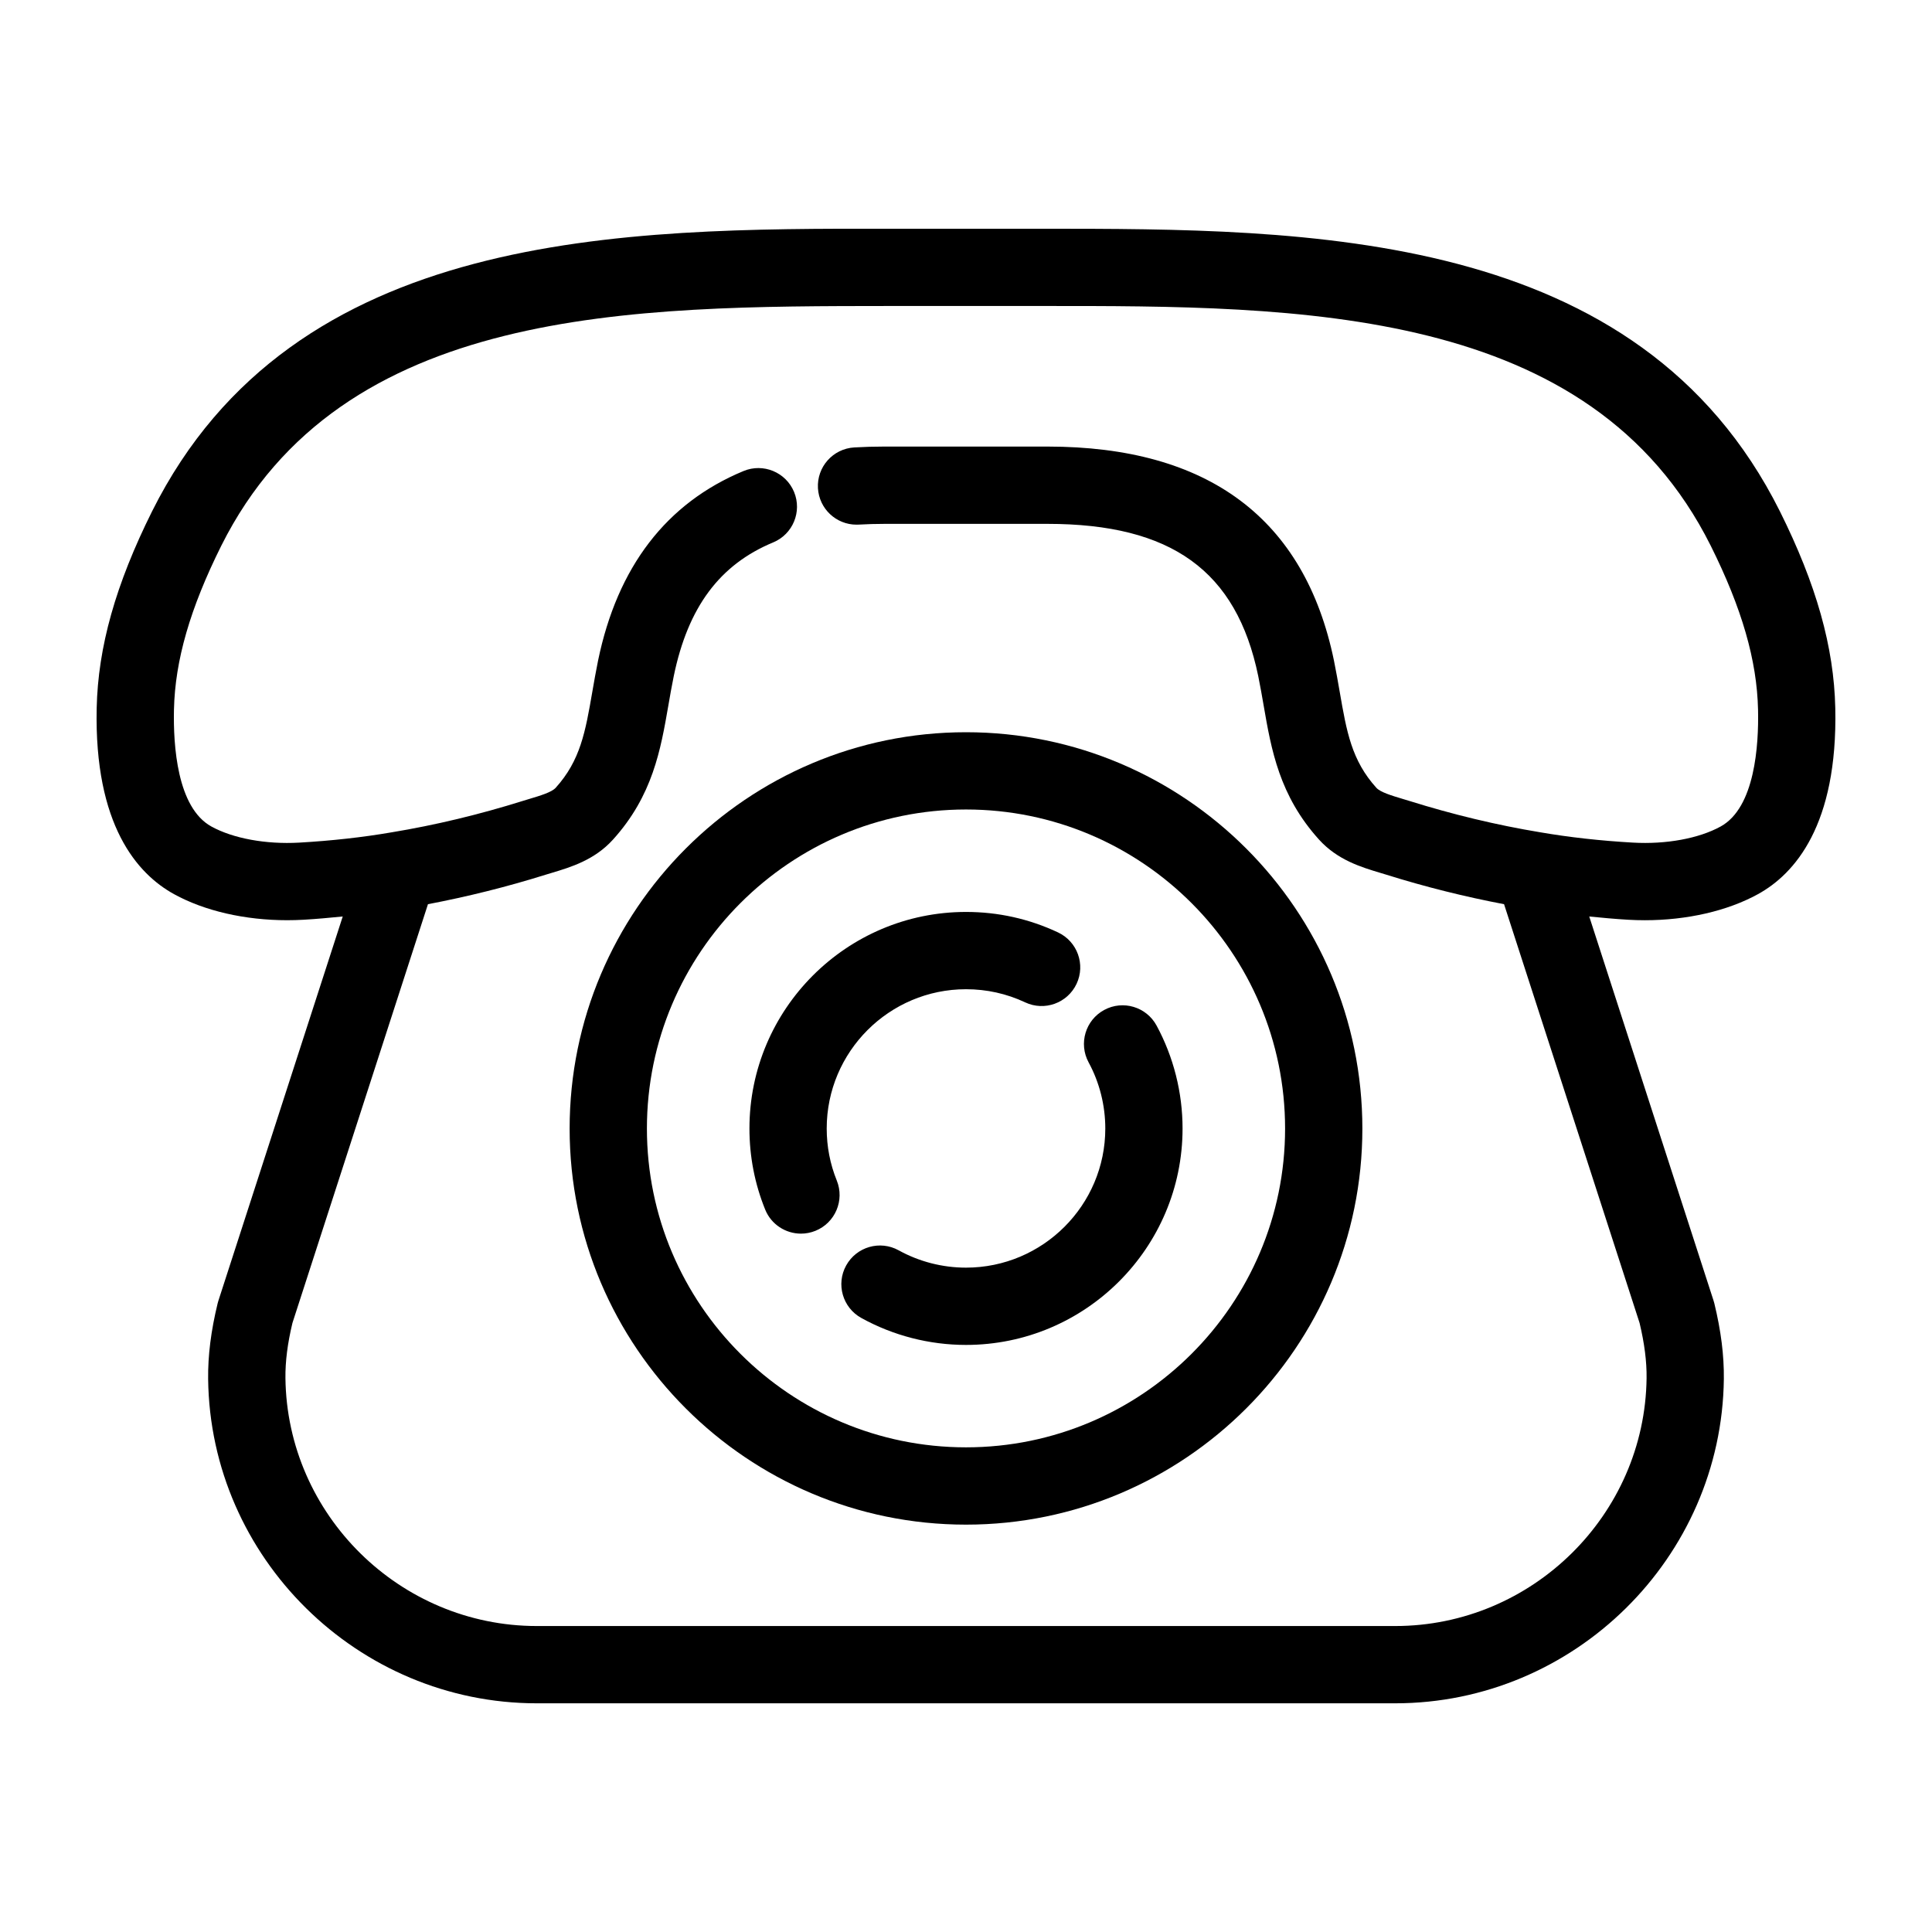
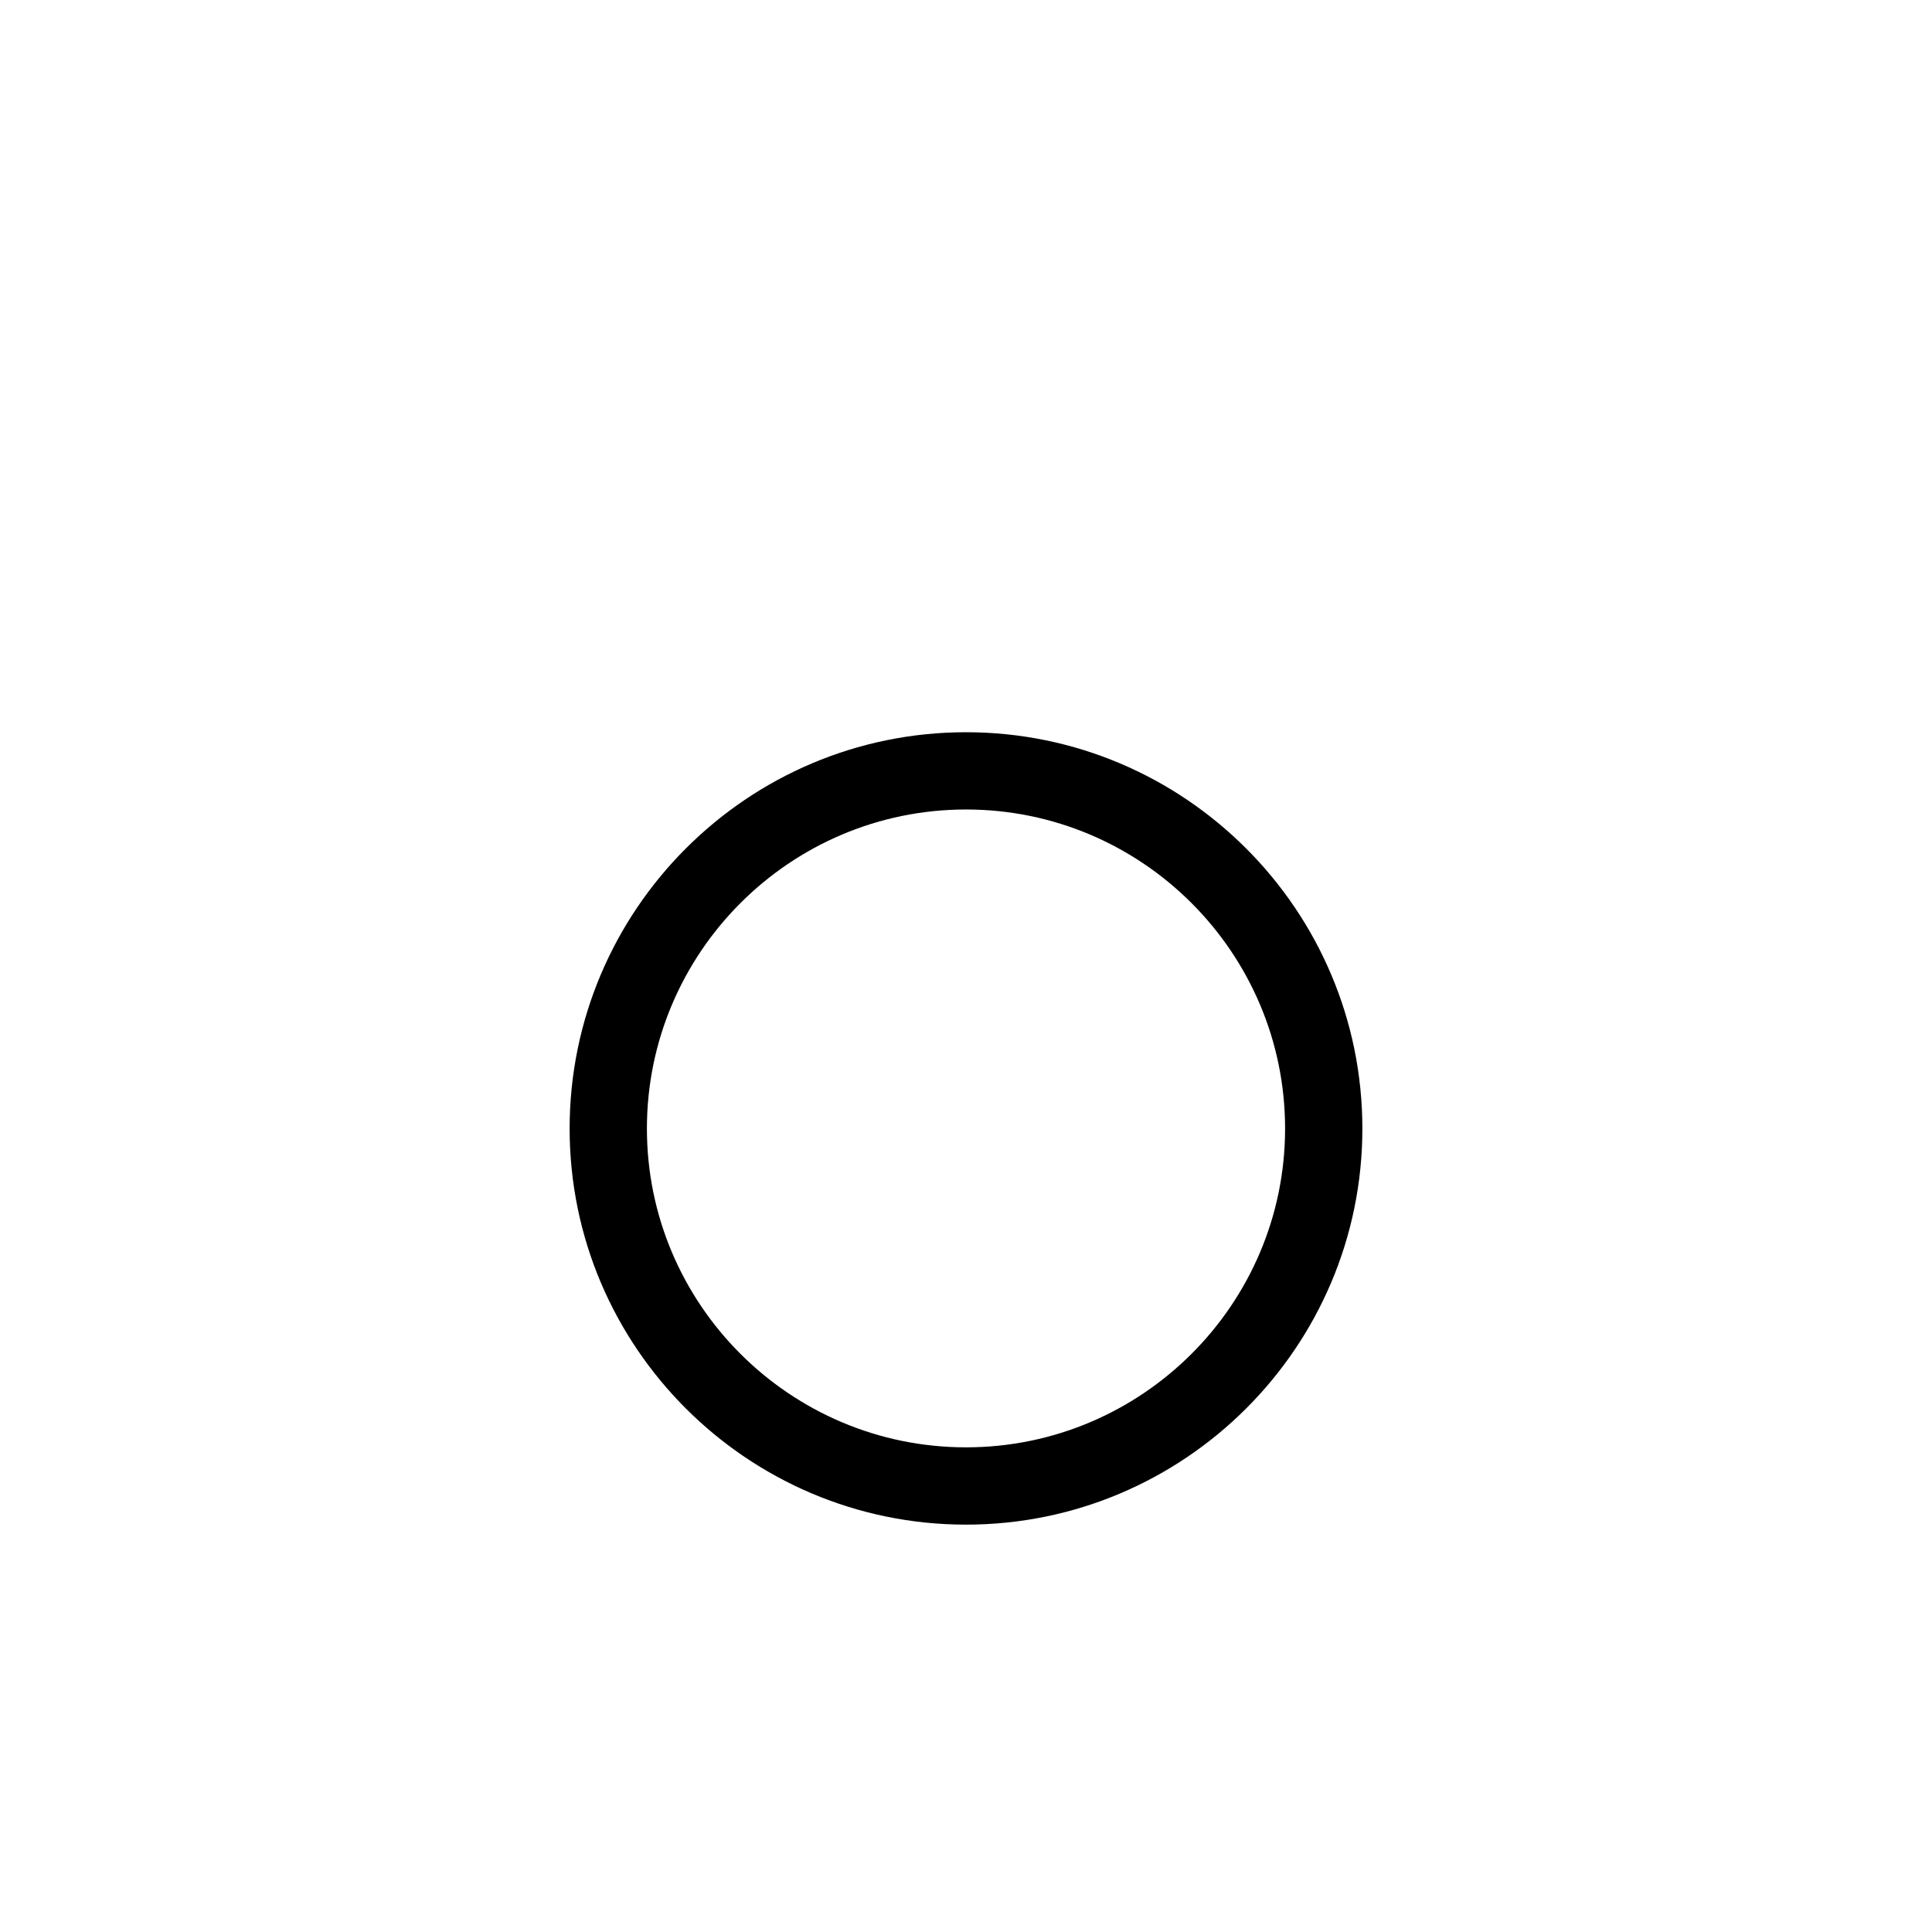
<svg xmlns="http://www.w3.org/2000/svg" enable-background="new 0 0 100 100" viewBox="0 0 100 100">
-   <path d="M9.008,46.281c1.582,0.871,3.678,1.349,5.855,1.349c0.281,0,0.564-0.008,0.847-0.024c0.691-0.039,1.361-0.104,2.03-0.169  l-6.433,19.879c-0.015,0.047-0.029,0.094-0.041,0.142c-0.346,1.421-0.507,2.703-0.493,3.92c0.11,9.255,7.742,16.785,17.013,16.785  H50h22.213c9.271,0,16.903-7.53,17.013-16.785c0.014-1.216-0.147-2.499-0.493-3.919c-0.012-0.048-0.025-0.095-0.041-0.142  l-6.433-19.879c0.669,0.065,1.339,0.13,2.029,0.169c0.284,0.016,0.566,0.024,0.848,0.024c2.177,0,4.273-0.479,5.855-1.349  c1.898-1.045,4.134-3.565,4.003-9.631c-0.069-3.163-0.98-6.401-2.871-10.193c-7.319-14.637-24.42-14.612-38.163-14.619l-3.961,0  l-3.961,0c-13.76-0.014-30.844-0.019-38.164,14.621c-1.889,3.79-2.801,7.028-2.87,10.191C4.874,42.716,7.11,45.236,9.008,46.281z   M9.004,36.737c0.055-2.552,0.834-5.25,2.45-8.491c6.212-12.424,21.297-12.396,34.582-12.408l3.964,0l3.964,0  c13.301-0.005,28.37-0.017,34.581,12.405c1.617,3.243,2.396,5.942,2.451,8.494c0.04,1.836-0.159,5.063-1.934,6.041  c-1.128,0.622-2.829,0.934-4.546,0.835c-1.679-0.096-3.291-0.275-4.804-0.536c-2.24-0.371-4.521-0.918-6.786-1.628l-0.331-0.1  c-0.564-0.169-1.148-0.345-1.354-0.572c-1.283-1.419-1.54-2.903-1.896-4.958c-0.092-0.527-0.186-1.069-0.301-1.633  c-1.518-7.347-6.508-11.072-14.831-11.072H50h-4.213c-0.535,0-1.059,0.015-1.571,0.045c-1.103,0.065-1.944,1.011-1.879,2.114  c0.063,1.063,0.944,1.883,1.995,1.883c0.04,0,0.079-0.001,0.119-0.003c0.436-0.025,0.882-0.038,1.337-0.038H50h4.213  c6.422,0,9.788,2.431,10.913,7.878c0.106,0.519,0.193,1.021,0.278,1.51c0.398,2.301,0.811,4.68,2.872,6.958  c0.955,1.054,2.183,1.423,3.17,1.719l0.291,0.088c2.034,0.638,4.086,1.147,6.113,1.533l7.014,21.674  c0.254,1.063,0.373,1.997,0.363,2.855c-0.084,7.076-5.921,12.833-13.013,12.833H50H27.787c-7.092,0-12.929-5.756-13.013-12.832  c-0.01-0.858,0.108-1.793,0.363-2.855l7.014-21.675c2.031-0.387,4.08-0.895,6.105-1.53l0.298-0.09  c0.987-0.296,2.215-0.665,3.171-1.72c2.06-2.277,2.472-4.656,2.871-6.957c0.085-0.489,0.171-0.991,0.277-1.506  c0.738-3.573,2.374-5.772,5.146-6.923c1.02-0.423,1.504-1.593,1.081-2.614c-0.424-1.02-1.594-1.504-2.614-1.081  c-3.994,1.657-6.527,4.957-7.53,9.812c-0.114,0.56-0.208,1.102-0.3,1.629c-0.356,2.055-0.613,3.539-1.895,4.956  c-0.208,0.229-0.791,0.404-1.355,0.573l-0.338,0.103c-2.257,0.708-4.538,1.255-6.791,1.627c-1.501,0.259-3.113,0.438-4.792,0.534  c-1.716,0.097-3.417-0.214-4.545-0.835C9.163,41.8,8.965,38.573,9.004,36.737z" />
  <path d="M29.484,58.416c0,11.303,9.204,20.499,20.516,20.499s20.516-9.196,20.516-20.499c0-11.313-9.204-20.516-20.516-20.516  S29.484,47.103,29.484,58.416z M50,41.899c9.107,0,16.516,7.409,16.516,16.516c0,9.097-7.409,16.499-16.516,16.499  s-16.516-7.401-16.516-16.499C33.484,49.309,40.893,41.899,50,41.899z" />
-   <path d="M41.457 63.853c.25 0 .504-.047.75-.146 1.024-.414 1.518-1.58 1.104-2.604-.346-.854-.521-1.76-.521-2.691 0-3.976 3.234-7.21 7.21-7.21 1.071 0 2.102.229 3.062.68 1 .47 2.19.04 2.661-.959.47-1 .041-2.191-.959-2.661-1.497-.704-3.099-1.06-4.763-1.06-6.182 0-11.21 5.029-11.21 11.21 0 1.448.273 2.858.813 4.191C39.917 63.381 40.667 63.853 41.457 63.853zM57.21 58.411c0 3.971-3.234 7.202-7.21 7.202-1.22 0-2.424-.31-3.484-.896-.967-.535-2.183-.184-2.718.782s-.185 2.183.782 2.718c1.65.913 3.524 1.396 5.419 1.396 6.182 0 11.21-5.025 11.21-11.202 0-1.858-.465-3.701-1.345-5.328-.526-.971-1.74-1.334-2.711-.808-.971.525-1.333 1.739-.808 2.711C56.912 56.031 57.21 57.215 57.21 58.411z" />
</svg>